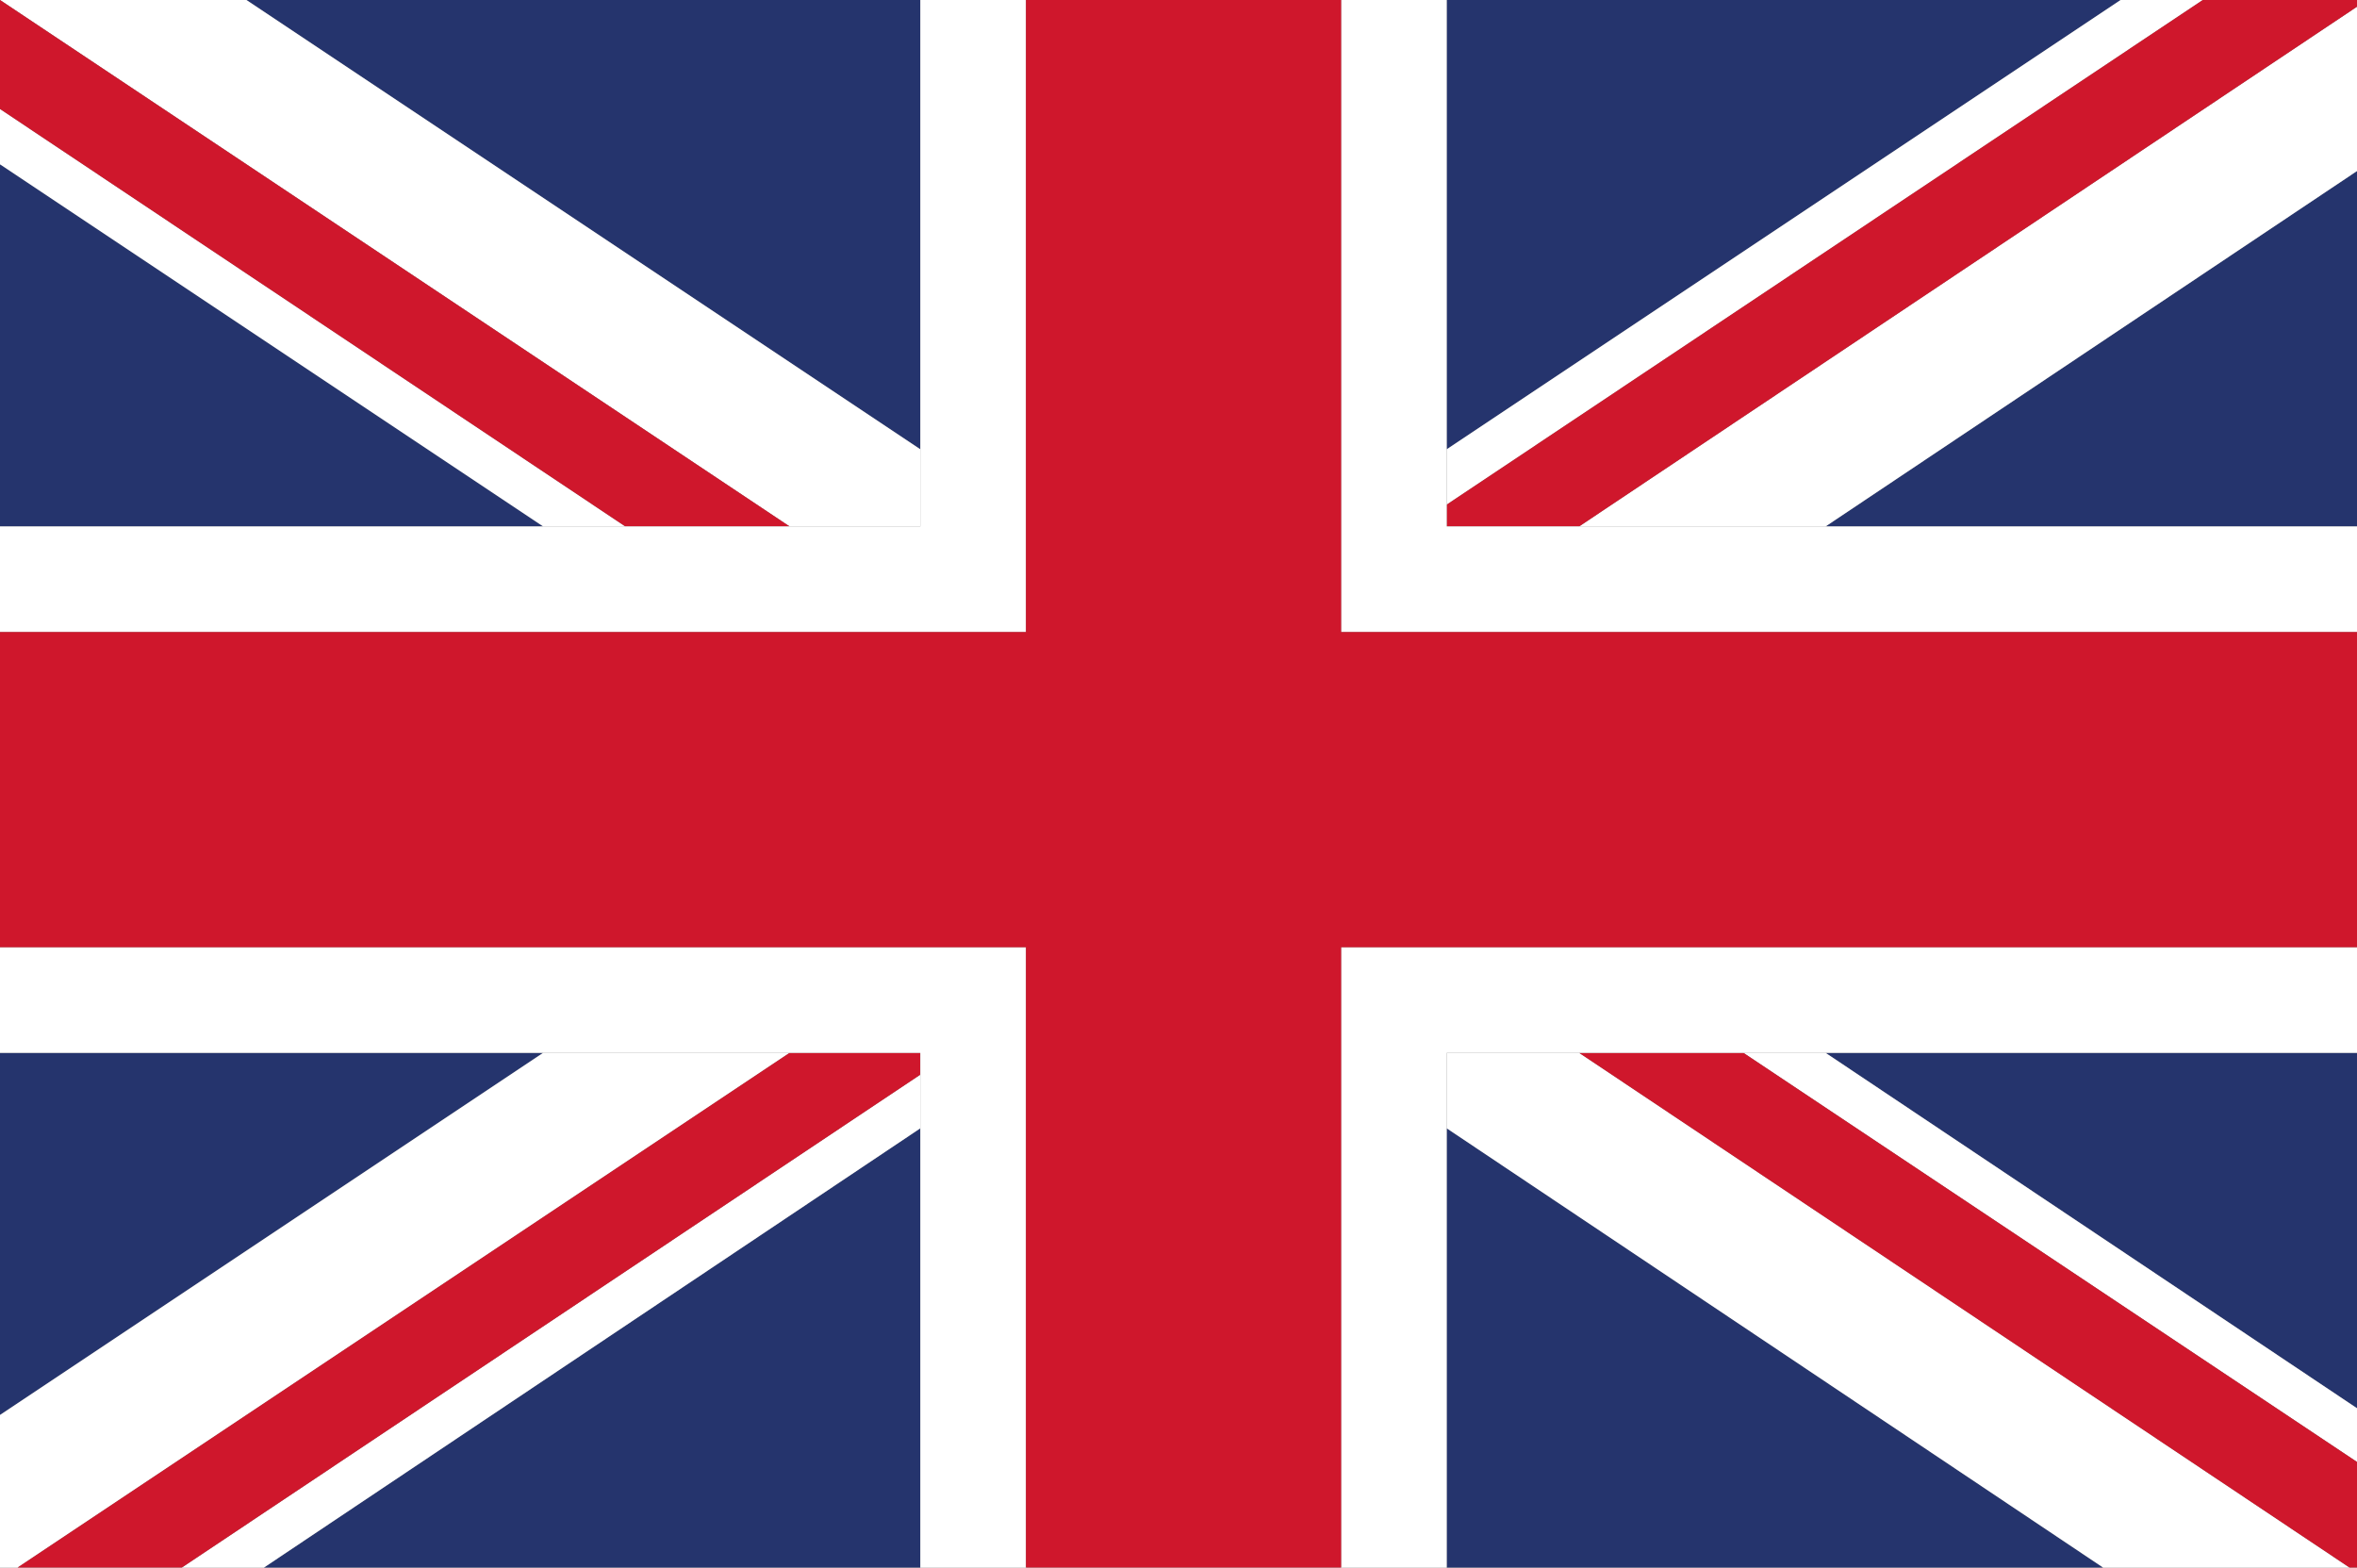
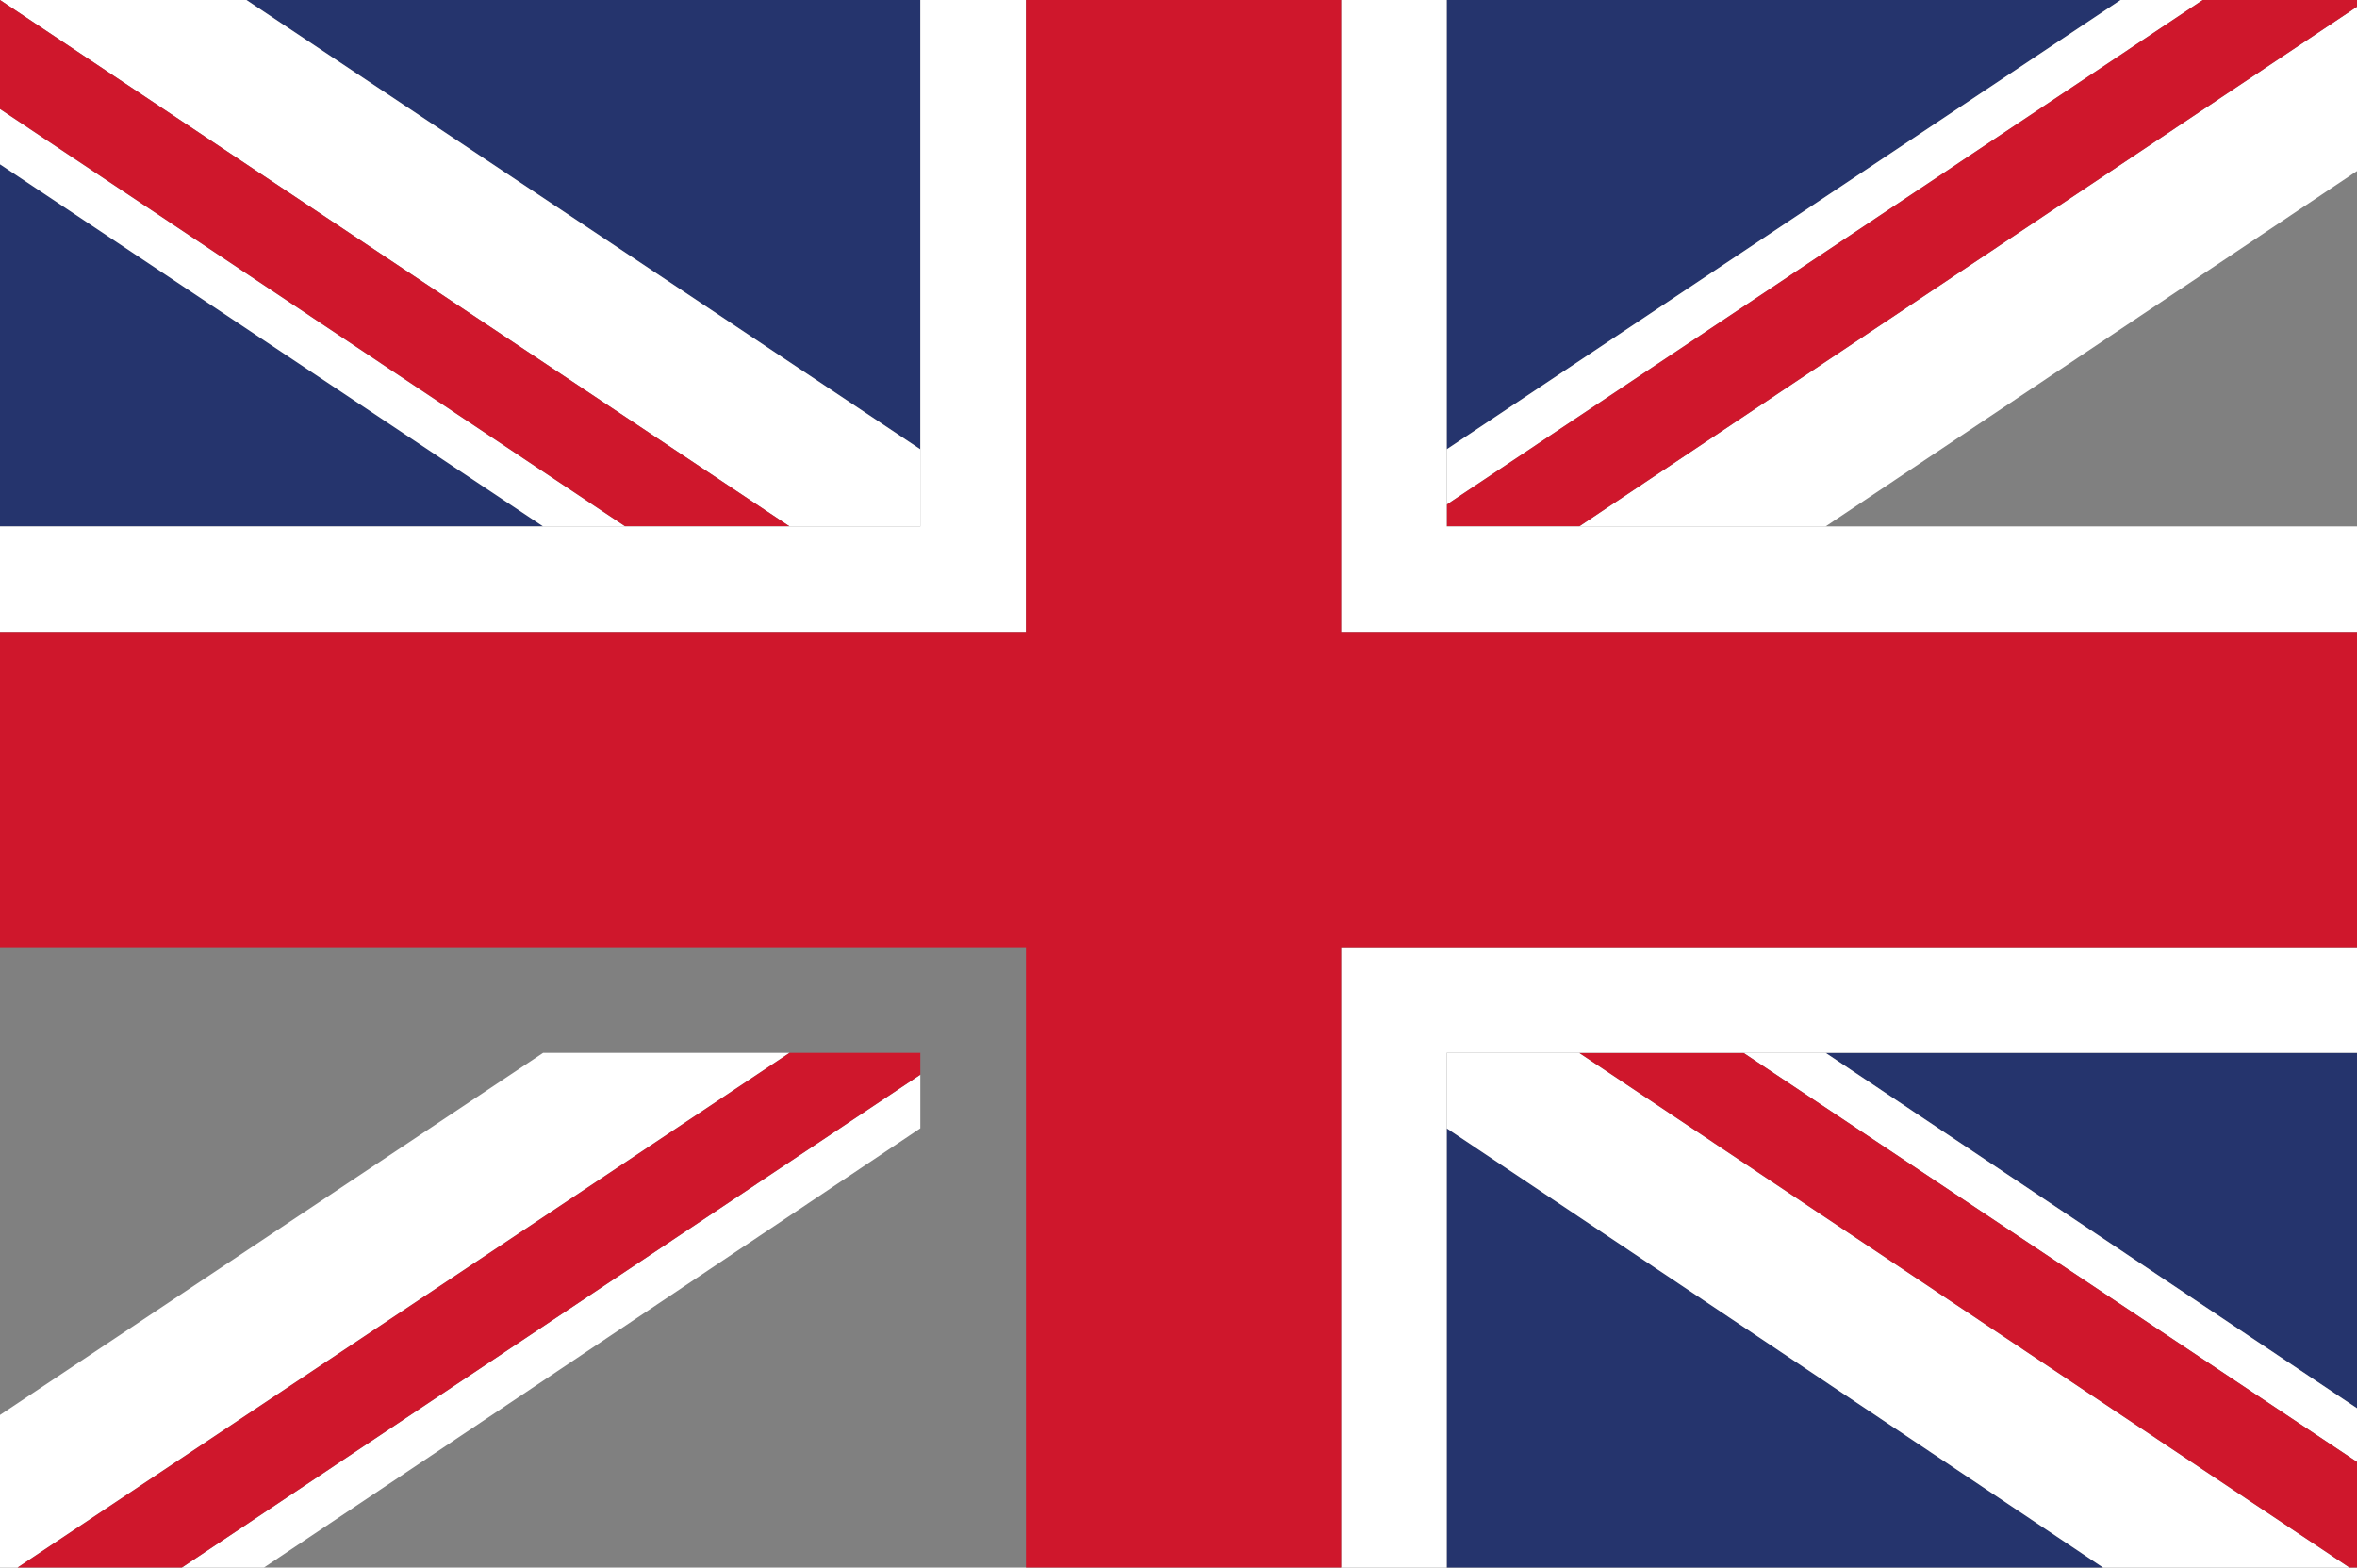
<svg xmlns="http://www.w3.org/2000/svg" version="1.1" id="Livello_1" x="0px" y="0px" viewBox="0 0 140.6 93.5" style="enable-background:new 0 0 140.6 93.5;" xml:space="preserve">
  <rect x="0" y="0" width="140.6" height="93.5" fill="#808080" stroke="none" />
  <style type="text/css">
	.st0{fill:#25346D;}
	.st1{fill:#FFFFFF;}
	.st2{fill:#CF172C;}
</style>
  <g>
    <g>
-       <polygon class="st0" points="0,62.8 0,84.4 32.4,62.8   " />
      <polygon class="st0" points="126.5,0 86.3,0 86.3,26.8   " />
-       <polygon class="st0" points="14.7,94.2 54.9,94.2 54.9,67.3   " />
      <polygon class="st0" points="0,9.8 0,31.4 32.4,31.4   " />
      <polygon class="st0" points="54.9,0 14.7,0 54.9,26.8   " />
      <polygon class="st0" points="141.2,84.4 141.2,62.8 108.9,62.8   " />
-       <polygon class="st0" points="141.2,31.4 141.2,9.8 108.9,31.4   " />
      <polygon class="st0" points="86.3,94.2 126.5,94.2 86.3,67.3   " />
      <polygon class="st1" points="54.9,31.4 54.9,26.8 14.7,0 0,0 47.1,31.4   " />
      <polygon class="st1" points="37.3,31.4 0,6.5 0,9.8 32.4,31.4   " />
      <polygon class="st1" points="86.3,62.8 86.3,67.3 126.5,94.2 141.2,94.2 94.2,62.8   " />
      <polygon class="st1" points="54.9,64.1 9.8,94.2 14.7,94.2 54.9,67.3   " />
      <polygon class="st1" points="32.4,62.8 0,84.4 0,94.2 47.1,62.8   " />
      <polygon class="st1" points="104,62.8 141.2,87.6 141.2,84.4 108.9,62.8   " />
      <polygon class="st1" points="108.9,31.4 141.2,9.8 141.2,0 94.2,31.4   " />
      <polygon class="st1" points="86.3,30.1 131.4,0 126.5,0 86.3,26.8   " />
      <polygon class="st2" points="47.1,31.4 0,0 0,6.5 37.3,31.4   " />
      <polygon class="st2" points="104,62.8 94.2,62.8 141.2,94.2 141.2,87.6   " />
      <polygon class="st2" points="54.9,62.8 47.1,62.8 0,94.2 9.8,94.2 54.9,64.1   " />
      <polygon class="st2" points="86.3,31.4 94.2,31.4 141.2,0 131.4,0 86.3,30.1   " />
      <polygon class="st1" points="80,37.7 141.2,37.7 141.2,31.4 108.9,31.4 94.2,31.4 86.3,31.4 86.3,30.1 86.3,26.8 86.3,0 80,0       " />
      <polygon class="st1" points="86.3,62.8 94.2,62.8 104,62.8 108.9,62.8 141.2,62.8 141.2,56.5 80,56.5 80,94.2 86.3,94.2     86.3,67.3   " />
-       <polygon class="st1" points="61.2,56.5 0,56.5 0,62.8 32.4,62.8 47.1,62.8 54.9,62.8 54.9,64.1 54.9,67.3 54.9,94.2 61.2,94.2       " />
      <polygon class="st1" points="61.2,37.7 61.2,0 54.9,0 54.9,26.8 54.9,31.4 47.1,31.4 37.3,31.4 32.4,31.4 0,31.4 0,37.7   " />
      <polygon class="st2" points="80,56.5 141.2,56.5 141.2,47.1 141.2,37.7 80,37.7 80,0 70.6,0 61.2,0 61.2,37.7 0,37.7 0,47.1     0,56.5 61.2,56.5 61.2,94.2 70.6,94.2 80,94.2   " />
    </g>
  </g>
</svg>